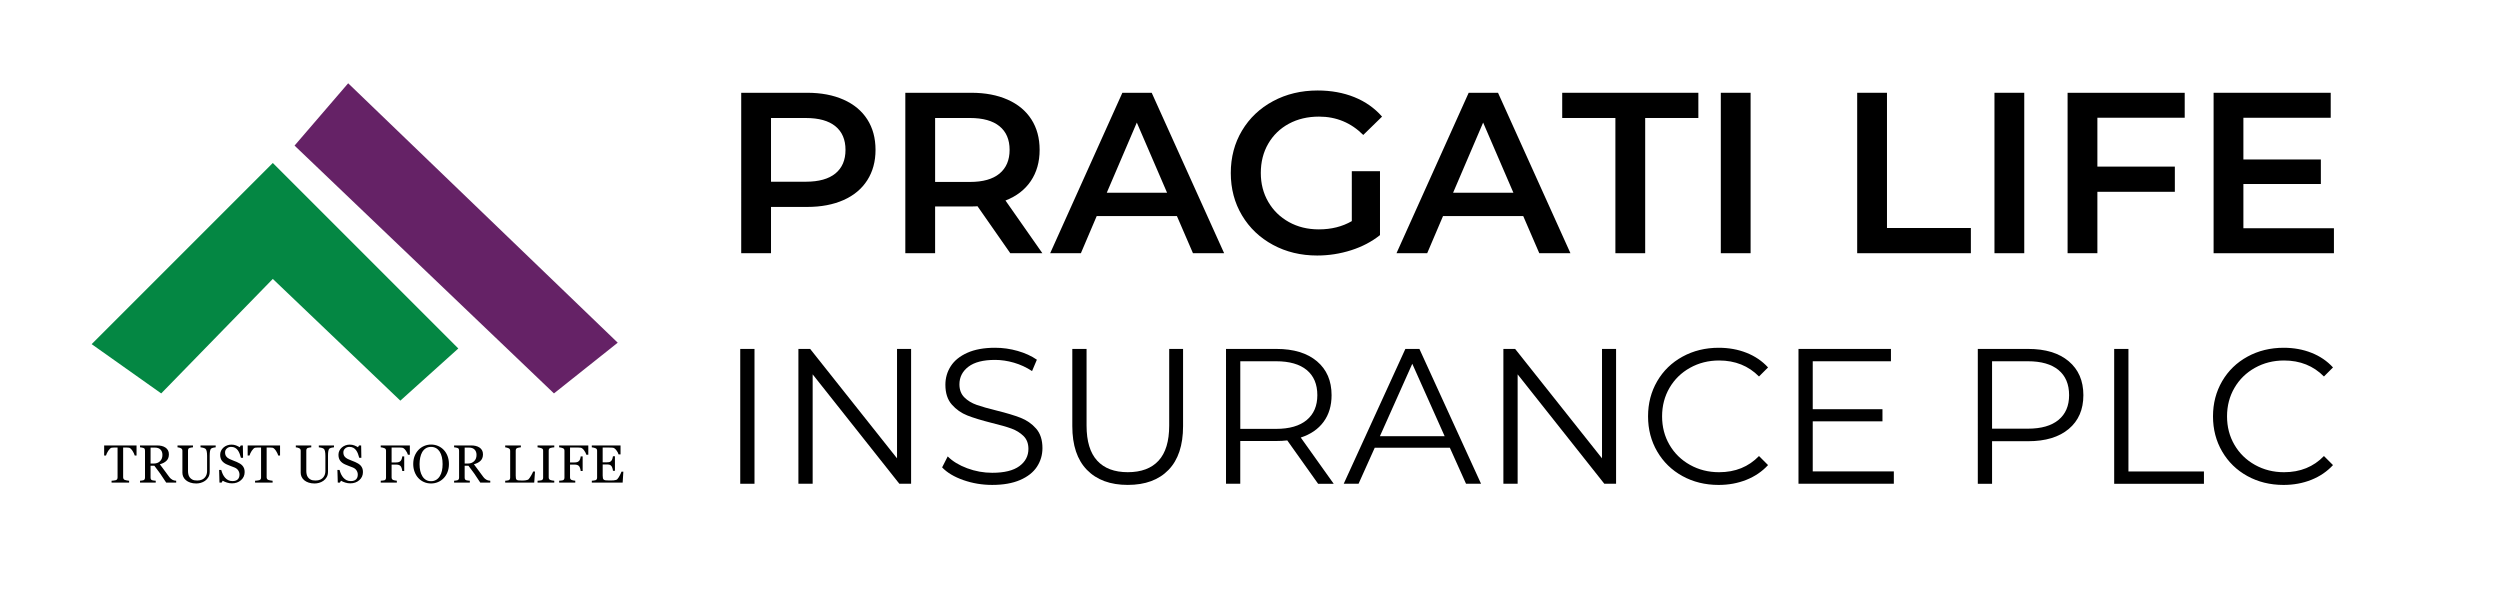
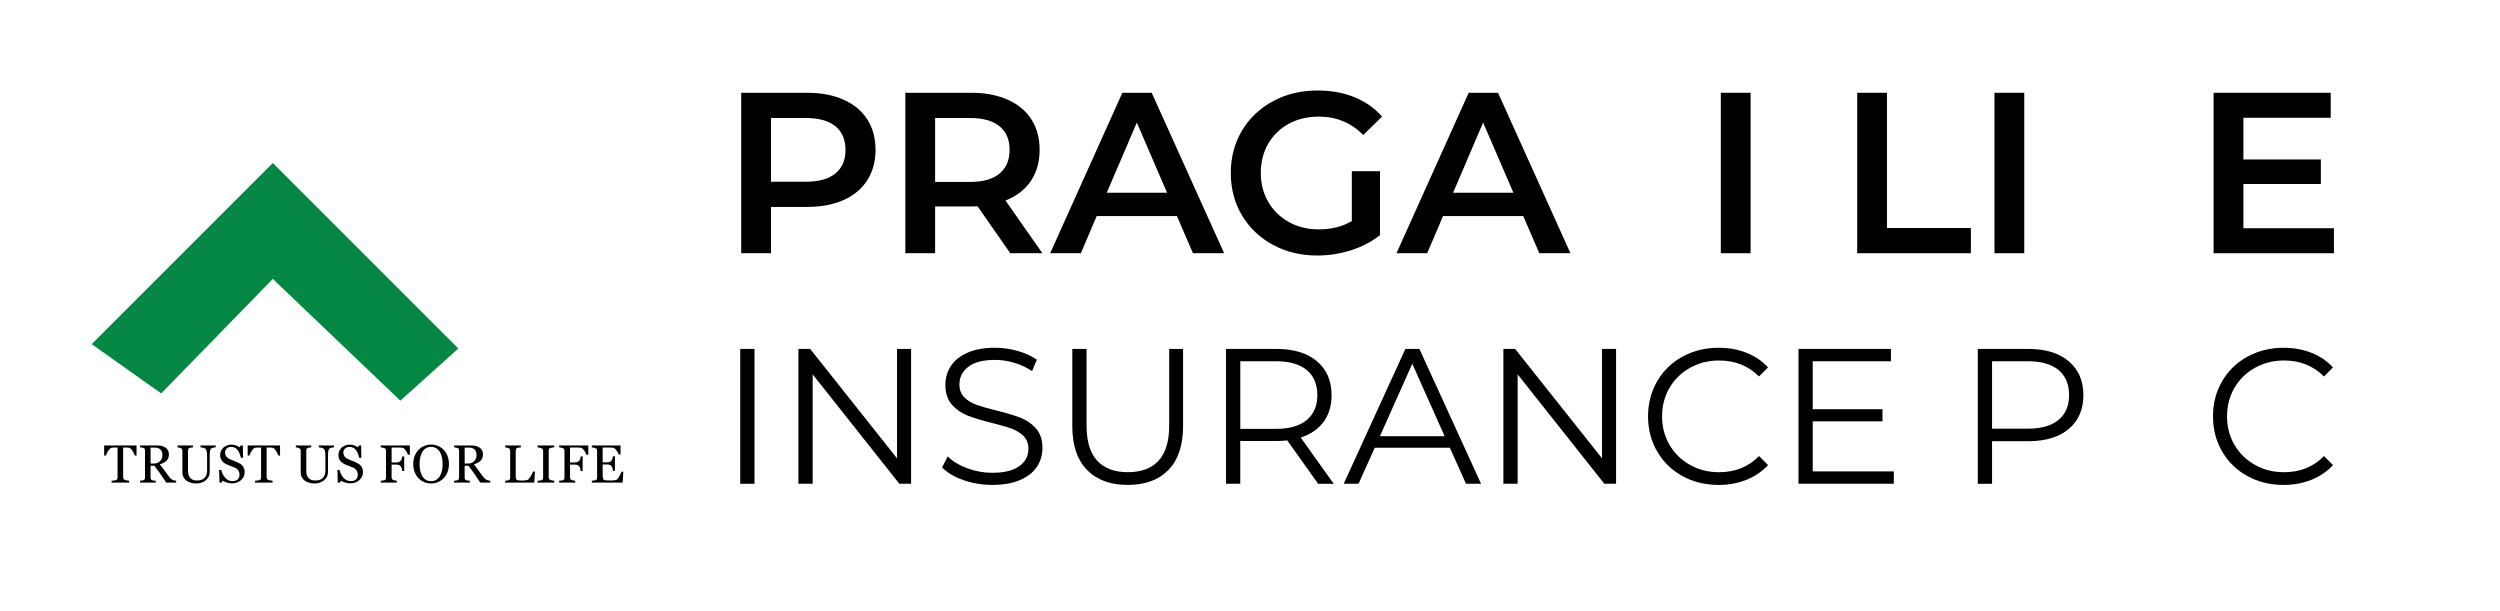
<svg xmlns="http://www.w3.org/2000/svg" version="1.1" id="Layer_1" x="0px" y="0px" viewBox="0 0 2129 520" style="enable-background:new 0 0 2129 520;" xml:space="preserve">
  <style type="text/css">
	.st0{fill:#98382C;}
	.st1{fill:#292426;}
	.st2{fill:#100F0F;}
	.st3{fill:#292425;}
	.st4{fill:#A6A7AA;}
	.st5{fill:#048743;}
	.st6{fill:#652266;}
	.st7{fill:#9C8637;}
	.st8{fill:#9C8738;}
	.st9{fill:#ED7225;}
	.st10{fill:#454544;}
	.st11{fill:#454543;}
	.st12{fill:#474746;}
	.st13{fill:#464544;}
	.st14{fill:#FEFDFB;}
</style>
  <g>
    <path d="M718.37,84.87c8.78,3.9,15.52,9.5,20.2,16.79c4.68,7.29,7.03,15.94,7.03,25.96c0,9.89-2.34,18.51-7.03,25.86   c-4.68,7.35-11.42,12.98-20.2,16.88c-8.78,3.9-19.1,5.86-30.94,5.86h-30.84v39.43h-25.37V79.01h56.21   C699.27,79.01,709.58,80.96,718.37,84.87z M711.44,147.72c5.72-4.68,8.59-11.38,8.59-20.1c0-8.72-2.86-15.42-8.59-20.1   c-5.73-4.68-14.12-7.03-25.18-7.03h-29.67v54.26h29.67C697.32,154.75,705.71,152.4,711.44,147.72z" />
    <path d="M860.36,215.64l-27.91-40.01c-1.17,0.13-2.93,0.19-5.27,0.19h-30.84v39.82h-25.37V79.01h56.21   c11.84,0,22.15,1.95,30.94,5.86c8.78,3.9,15.52,9.5,20.2,16.79c4.68,7.29,7.03,15.94,7.03,25.96c0,10.28-2.51,19.13-7.51,26.55   c-5.01,7.42-12.2,12.95-21.57,16.59l31.42,44.89H860.36z M851.19,107.51c-5.73-4.68-14.12-7.03-25.18-7.03h-29.67v54.46h29.67   c11.06,0,19.45-2.37,25.18-7.12c5.72-4.75,8.59-11.48,8.59-20.2C859.78,118.9,856.92,112.19,851.19,107.51z" />
    <path d="M1002.27,184.02h-68.32l-13.47,31.62h-26.15l61.48-136.63h24.98l61.68,136.63h-26.54L1002.27,184.02z M993.87,164.11   l-25.76-59.73l-25.57,59.73H993.87z" />
    <path d="M1151.19,145.77h24.01v54.46c-7.03,5.6-15.22,9.89-24.59,12.88c-9.37,2.99-19,4.49-28.89,4.49   c-13.93,0-26.48-3.03-37.67-9.08c-11.19-6.05-19.98-14.41-26.35-25.08c-6.38-10.67-9.56-22.71-9.56-36.11   c0-13.4,3.19-25.44,9.56-36.11c6.37-10.67,15.19-19.03,26.45-25.08c11.25-6.05,23.91-9.08,37.96-9.08   c11.45,0,21.86,1.89,31.23,5.66c9.37,3.78,17.24,9.31,23.62,16.59l-16,15.62c-10.41-10.41-22.97-15.62-37.67-15.62   c-9.63,0-18.19,2.02-25.67,6.05c-7.48,4.04-13.34,9.7-17.57,16.98c-4.23,7.29-6.34,15.61-6.34,24.98c0,9.11,2.11,17.31,6.34,24.59   c4.23,7.29,10.08,13.01,17.57,17.18c7.48,4.17,15.97,6.25,25.47,6.25c10.67,0,20.04-2.34,28.11-7.03V145.77z" />
    <path d="M1297.19,184.02h-68.32l-13.47,31.62h-26.15l61.48-136.63h24.98l61.68,136.63h-26.54L1297.19,184.02z M1288.8,164.11   l-25.76-59.73l-25.57,59.73H1288.8z" />
-     <path d="M1375.66,100.48h-45.28V79.01h115.94v21.47h-45.28v115.16h-25.37V100.48z" />
    <path d="M1465.44,79.01h25.37v136.63h-25.37V79.01z" />
    <path d="M1581.58,79.01h25.37v115.16h71.44v21.47h-96.81V79.01z" />
    <path d="M1698.49,79.01h25.37v136.63h-25.37V79.01z" />
-     <path d="M1786.13,100.29v41.57h65.97v21.47h-65.97v52.31h-25.37V79.01h99.74v21.28H1786.13z" />
    <path d="M1987.57,194.37v21.28h-102.47V79.01h99.74v21.28h-74.37v35.52h65.97v20.89h-65.97v37.67H1987.57z" />
  </g>
  <g>
    <path d="M630.39,297.15h12.14v114.82h-12.14V297.15z" />
    <path d="M775.89,297.15v114.82h-10.01l-73.82-93.17v93.17h-12.14V297.15h10.01l73.98,93.17v-93.17H775.89z" />
    <path d="M820.43,408.86c-7.82-2.73-13.86-6.34-18.12-10.83l4.76-9.35c4.15,4.16,9.68,7.52,16.57,10.09   c6.89,2.57,14,3.86,21.32,3.86c10.28,0,17.99-1.89,23.13-5.66c5.14-3.77,7.71-8.67,7.71-14.68c0-4.59-1.39-8.25-4.18-10.99   c-2.79-2.73-6.21-4.84-10.25-6.32c-4.05-1.48-9.68-3.09-16.9-4.84c-8.64-2.19-15.53-4.29-20.67-6.32   c-5.14-2.02-9.54-5.11-13.21-9.27c-3.67-4.15-5.5-9.79-5.5-16.89c0-5.79,1.53-11.07,4.59-15.83c3.06-4.76,7.76-8.55,14.11-11.4   c6.34-2.84,14.21-4.27,23.62-4.27c6.56,0,12.98,0.9,19.27,2.71c6.29,1.8,11.73,4.29,16.32,7.46l-4.1,9.68   c-4.81-3.17-9.95-5.55-15.42-7.14c-5.47-1.58-10.83-2.38-16.08-2.38c-10.06,0-17.63,1.94-22.72,5.82   c-5.08,3.88-7.63,8.89-7.63,15.01c0,4.59,1.39,8.28,4.18,11.07c2.79,2.79,6.29,4.92,10.5,6.4c4.21,1.48,9.87,3.09,16.98,4.84   c8.42,2.08,15.23,4.13,20.42,6.15c5.19,2.03,9.6,5.08,13.21,9.19c3.61,4.1,5.41,9.65,5.41,16.65c0,5.8-1.56,11.07-4.67,15.83   c-3.12,4.76-7.9,8.53-14.35,11.32c-6.45,2.79-14.38,4.18-23.78,4.18C836.42,412.96,828.24,411.59,820.43,408.86z" />
    <path d="M925.65,400.16c-8.31-8.53-12.47-20.94-12.47-37.24v-65.78h12.14v65.29c0,13.34,3.01,23.29,9.02,29.85   c6.01,6.56,14.71,9.84,26.08,9.84c11.48,0,20.23-3.28,26.25-9.84c6.01-6.56,9.02-16.51,9.02-29.85v-65.29h11.81v65.78   c0,16.3-4.13,28.71-12.38,37.24c-8.26,8.53-19.82,12.79-34.69,12.79C945.56,412.96,933.96,408.69,925.65,400.16z" />
    <path d="M1122.49,411.97l-26.25-36.91c-2.95,0.33-6.02,0.49-9.19,0.49h-30.84v36.42h-12.14V297.15h42.98   c14.65,0,26.13,3.5,34.45,10.5c8.31,7,12.47,16.62,12.47,28.87c0,8.97-2.27,16.54-6.81,22.72c-4.54,6.18-11.02,10.64-19.44,13.37   l28.05,39.37H1122.49z M1112.82,357.68c6.01-5.03,9.02-12.08,9.02-21.16c0-9.29-3.01-16.43-9.02-21.41   c-6.02-4.97-14.71-7.46-26.08-7.46h-30.51v57.58h30.51C1098.11,365.22,1106.8,362.71,1112.82,357.68z" />
    <path d="M1234.69,381.3h-63.97l-13.78,30.67h-12.63l52.49-114.82h11.97l52.49,114.82h-12.79L1234.69,381.3z M1230.26,371.46   l-27.56-61.68l-27.56,61.68H1230.26z" />
    <path d="M1376.25,297.15v114.82h-10.01l-73.82-93.17v93.17h-12.14V297.15h10.01l73.98,93.17v-93.17H1376.25z" />
    <path d="M1432.76,405.41c-9.13-5.03-16.3-12-21.49-20.91c-5.2-8.91-7.79-18.89-7.79-29.94c0-11.04,2.6-21.02,7.79-29.94   c5.19-8.91,12.38-15.88,21.57-20.91c9.19-5.03,19.46-7.55,30.84-7.55c8.53,0,16.4,1.42,23.62,4.27c7.22,2.84,13.34,7,18.37,12.47   l-7.71,7.71c-8.97-9.08-20.29-13.62-33.96-13.62c-9.08,0-17.33,2.08-24.77,6.23c-7.44,4.16-13.26,9.84-17.47,17.06   c-4.21,7.22-6.32,15.31-6.32,24.28c0,8.97,2.1,17.06,6.32,24.28c4.21,7.22,10.03,12.91,17.47,17.06   c7.44,4.16,15.69,6.23,24.77,6.23c13.78,0,25.1-4.59,33.96-13.78l7.71,7.71c-5.03,5.47-11.18,9.65-18.45,12.55   c-7.27,2.9-15.17,4.35-23.7,4.35C1452.14,412.96,1441.89,410.44,1432.76,405.41z" />
    <path d="M1612.79,401.47v10.5h-81.2V297.15h78.74v10.5h-66.6v40.84h59.38v10.33h-59.38v42.65H1612.79z" />
    <path d="M1761.73,307.65c8.31,7,12.47,16.62,12.47,28.87c0,12.25-4.16,21.84-12.47,28.79c-8.31,6.95-19.79,10.42-34.45,10.42   h-30.84v36.25h-12.14V297.15h42.98C1741.93,297.15,1753.42,300.65,1761.73,307.65z M1753.03,357.6c6.01-4.97,9.02-12,9.02-21.08   c0-9.29-3.01-16.43-9.02-21.41c-6.02-4.97-14.71-7.46-26.08-7.46h-30.51v57.41h30.51C1738.33,365.06,1747.02,362.57,1753.03,357.6z   " />
-     <path d="M1800.44,297.15h12.14v104.33h64.3v10.5h-76.44V297.15z" />
    <path d="M1913.87,405.41c-9.13-5.03-16.3-12-21.49-20.91c-5.2-8.91-7.79-18.89-7.79-29.94c0-11.04,2.6-21.02,7.79-29.94   c5.19-8.91,12.38-15.88,21.57-20.91c9.19-5.03,19.46-7.55,30.84-7.55c8.53,0,16.4,1.42,23.62,4.27c7.22,2.84,13.34,7,18.37,12.47   l-7.71,7.71c-8.97-9.08-20.29-13.62-33.96-13.62c-9.08,0-17.33,2.08-24.77,6.23c-7.44,4.16-13.26,9.84-17.47,17.06   c-4.21,7.22-6.32,15.31-6.32,24.28c0,8.97,2.1,17.06,6.32,24.28c4.21,7.22,10.03,12.91,17.47,17.06   c7.44,4.16,15.69,6.23,24.77,6.23c13.78,0,25.1-4.59,33.96-13.78l7.71,7.71c-5.03,5.47-11.18,9.65-18.45,12.55   c-7.27,2.9-15.17,4.35-23.7,4.35C1933.25,412.96,1923,410.44,1913.87,405.41z" />
  </g>
  <polygon class="st5" points="137.29,335.03 232.32,237.53 340.93,341.2 390.3,296.77 232.32,138.8 78.05,293.07 " />
-   <polygon class="st6" points="250.84,123.99 471.75,335.03 526.05,291.84 296.5,70.92 " />
  <g>
    <path d="M116.28,387.93h-1.54c-0.13-0.54-0.38-1.17-0.73-1.91c-0.35-0.74-0.74-1.43-1.17-2.08c-0.45-0.68-0.93-1.28-1.46-1.79   c-0.53-0.51-1.04-0.81-1.53-0.88c-0.46-0.06-1.04-0.1-1.74-0.13c-0.7-0.03-1.35-0.04-1.94-0.04h-1.3v25.3   c0,0.49,0.1,0.94,0.31,1.35c0.21,0.41,0.57,0.72,1.09,0.95c0.27,0.1,0.83,0.25,1.68,0.42c0.85,0.18,1.52,0.27,2,0.29v1.58H95.01   v-1.58c0.42-0.03,1.05-0.09,1.91-0.18c0.85-0.09,1.45-0.2,1.77-0.33c0.49-0.19,0.85-0.47,1.08-0.84c0.23-0.36,0.35-0.85,0.35-1.46   v-25.5h-1.29c-0.46,0-1.03,0.01-1.72,0.03s-1.34,0.07-1.96,0.14c-0.49,0.06-1,0.35-1.53,0.88c-0.53,0.53-1.01,1.13-1.46,1.79   c-0.45,0.67-0.84,1.38-1.18,2.13c-0.34,0.75-0.58,1.37-0.71,1.86H88.7v-8.58h27.58V387.93z" />
    <path d="M150.05,410.98h-8.52c-1.89-2.96-3.59-5.51-5.11-7.67c-1.52-2.15-3.17-4.38-4.96-6.67h-3.24v10.03   c0,0.52,0.08,0.98,0.25,1.37c0.16,0.39,0.51,0.7,1.05,0.9c0.27,0.1,0.74,0.2,1.4,0.29c0.67,0.09,1.23,0.14,1.69,0.16v1.58h-13.37   v-1.58c0.36-0.03,0.87-0.08,1.55-0.16c0.68-0.07,1.15-0.17,1.42-0.29c0.45-0.19,0.77-0.48,0.97-0.85c0.2-0.37,0.3-0.85,0.3-1.43   v-22.87c0-0.52-0.07-0.98-0.22-1.38c-0.15-0.4-0.5-0.71-1.05-0.91c-0.37-0.13-0.85-0.26-1.45-0.37s-1.1-0.18-1.52-0.21v-1.58h14.6   c1.34,0,2.59,0.14,3.77,0.41c1.17,0.27,2.24,0.72,3.19,1.33c0.92,0.59,1.66,1.37,2.21,2.33c0.55,0.96,0.82,2.11,0.82,3.47   c0,1.22-0.19,2.3-0.56,3.23c-0.37,0.94-0.92,1.75-1.65,2.43c-0.67,0.64-1.47,1.19-2.41,1.66c-0.94,0.47-1.97,0.87-3.1,1.19   c1.56,2.07,2.86,3.8,3.89,5.22c1.03,1.41,2.3,3.13,3.8,5.15c0.65,0.89,1.24,1.55,1.77,1.97c0.53,0.42,1.05,0.77,1.57,1.04   c0.39,0.19,0.87,0.34,1.45,0.45c0.58,0.1,1.06,0.16,1.45,0.18V410.98z M138.33,387.41c0-1.91-0.55-3.43-1.65-4.55   c-1.1-1.12-2.65-1.68-4.66-1.68h-3.79v13.55h2.92c2.05,0,3.76-0.66,5.13-1.97C137.64,391.45,138.33,389.67,138.33,387.41z" />
    <path d="M183.71,380.93c-0.42,0.01-1.03,0.1-1.83,0.27c-0.8,0.16-1.46,0.41-1.96,0.74c-0.5,0.34-0.85,1.05-1.05,2.12   c-0.19,1.07-0.29,2.38-0.29,3.92v13.75c0,1.75-0.36,3.28-1.09,4.57s-1.69,2.36-2.88,3.19c-1.17,0.8-2.41,1.38-3.71,1.73   c-1.3,0.35-2.54,0.52-3.73,0.52c-1.9,0-3.6-0.25-5.08-0.75c-1.49-0.5-2.74-1.17-3.75-2.02c-1-0.85-1.75-1.82-2.25-2.91   c-0.5-1.09-0.76-2.23-0.76-3.42v-18.7c0-0.52-0.09-0.96-0.26-1.3c-0.17-0.35-0.52-0.67-1.04-0.97c-0.37-0.21-0.85-0.38-1.43-0.5   c-0.58-0.13-1.06-0.2-1.43-0.23v-1.58h13.17v1.58c-0.42,0.01-0.94,0.08-1.57,0.2c-0.63,0.12-1.1,0.23-1.39,0.33   c-0.51,0.18-0.84,0.47-1.01,0.89s-0.26,0.87-0.26,1.36v17.46c0,0.85,0.09,1.73,0.28,2.66c0.19,0.93,0.55,1.79,1.1,2.59   c0.58,0.82,1.37,1.49,2.36,2c1,0.52,2.36,0.78,4.1,0.78c1.63,0,3.01-0.26,4.11-0.78c1.11-0.52,1.98-1.2,2.62-2.05   c0.61-0.8,1.04-1.64,1.29-2.52c0.25-0.88,0.38-1.76,0.38-2.65v-12.96c0-1.65-0.12-3-0.36-4.04c-0.24-1.05-0.59-1.73-1.05-2.06   c-0.52-0.37-1.23-0.66-2.13-0.87c-0.9-0.21-1.59-0.33-2.06-0.36v-1.58h12.93V380.93z" />
    <path d="M206.38,396.47c0.67,0.74,1.16,1.56,1.48,2.44c0.32,0.88,0.48,1.91,0.48,3.09c0,2.79-1.03,5.1-3.1,6.91   c-2.07,1.81-4.63,2.72-7.69,2.72c-1.41,0-2.82-0.22-4.24-0.66c-1.41-0.44-2.63-0.97-3.66-1.59l-0.96,1.63h-1.78l-0.31-10.83h1.81   c0.37,1.34,0.81,2.54,1.3,3.62c0.5,1.08,1.16,2.08,1.97,3.02c0.77,0.88,1.68,1.58,2.71,2.1c1.03,0.52,2.23,0.78,3.6,0.78   c1.03,0,1.92-0.13,2.69-0.4s1.39-0.65,1.86-1.14s0.83-1.07,1.06-1.73c0.23-0.66,0.35-1.42,0.35-2.29c0-1.26-0.36-2.44-1.07-3.54   c-0.71-1.09-1.78-1.92-3.19-2.49c-0.97-0.38-2.07-0.81-3.32-1.28s-2.33-0.91-3.23-1.32c-1.78-0.8-3.17-1.85-4.16-3.15   s-1.48-3-1.48-5.09c0-1.2,0.25-2.32,0.74-3.36s1.19-1.97,2.1-2.79c0.86-0.77,1.88-1.38,3.05-1.82c1.17-0.44,2.4-0.66,3.68-0.66   c1.46,0,2.76,0.22,3.91,0.67c1.15,0.45,2.2,0.97,3.15,1.56l0.91-1.52h1.78l0.18,10.5h-1.81c-0.33-1.2-0.7-2.36-1.1-3.46   c-0.41-1.1-0.94-2.1-1.59-2.99c-0.64-0.86-1.42-1.55-2.34-2.06c-0.92-0.51-2.05-0.77-3.39-0.77c-1.41,0-2.62,0.45-3.61,1.36   c-1,0.91-1.49,2.01-1.49,3.32c0,1.37,0.32,2.5,0.96,3.4s1.57,1.64,2.79,2.22c1.08,0.52,2.15,0.97,3.2,1.35s2.06,0.78,3.04,1.21   c0.89,0.39,1.75,0.83,2.58,1.32C205.06,395.24,205.77,395.82,206.38,396.47z" />
    <path d="M238.48,387.93h-1.54c-0.13-0.54-0.38-1.17-0.73-1.91c-0.35-0.74-0.74-1.43-1.17-2.08c-0.45-0.68-0.93-1.28-1.46-1.79   c-0.53-0.51-1.04-0.81-1.53-0.88c-0.46-0.06-1.04-0.1-1.74-0.13c-0.7-0.03-1.35-0.04-1.94-0.04h-1.3v25.3   c0,0.49,0.1,0.94,0.31,1.35c0.21,0.41,0.57,0.72,1.09,0.95c0.27,0.1,0.83,0.25,1.68,0.42c0.85,0.18,1.52,0.27,2,0.29v1.58h-14.94   v-1.58c0.42-0.03,1.05-0.09,1.91-0.18c0.85-0.09,1.45-0.2,1.77-0.33c0.49-0.19,0.85-0.47,1.08-0.84c0.23-0.36,0.35-0.85,0.35-1.46   v-25.5h-1.29c-0.46,0-1.03,0.01-1.72,0.03s-1.34,0.07-1.96,0.14c-0.49,0.06-1,0.35-1.53,0.88c-0.53,0.53-1.01,1.13-1.46,1.79   c-0.45,0.67-0.84,1.38-1.18,2.13c-0.34,0.75-0.58,1.37-0.71,1.86h-1.56v-8.58h27.58V387.93z" />
    <path d="M284.45,380.93c-0.42,0.01-1.03,0.1-1.83,0.27c-0.8,0.16-1.46,0.41-1.96,0.74c-0.5,0.34-0.85,1.05-1.05,2.12   c-0.19,1.07-0.29,2.38-0.29,3.92v13.75c0,1.75-0.36,3.28-1.09,4.57s-1.69,2.36-2.88,3.19c-1.17,0.8-2.41,1.38-3.71,1.73   c-1.3,0.35-2.54,0.52-3.73,0.52c-1.9,0-3.6-0.25-5.08-0.75c-1.49-0.5-2.74-1.17-3.75-2.02c-1-0.85-1.75-1.82-2.25-2.91   c-0.5-1.09-0.76-2.23-0.76-3.42v-18.7c0-0.52-0.09-0.96-0.26-1.3c-0.17-0.35-0.52-0.67-1.04-0.97c-0.37-0.21-0.85-0.38-1.43-0.5   c-0.58-0.13-1.06-0.2-1.43-0.23v-1.58h13.17v1.58c-0.42,0.01-0.94,0.08-1.57,0.2c-0.63,0.12-1.1,0.23-1.39,0.33   c-0.51,0.18-0.84,0.47-1.01,0.89s-0.26,0.87-0.26,1.36v17.46c0,0.85,0.09,1.73,0.28,2.66c0.19,0.93,0.55,1.79,1.1,2.59   c0.58,0.82,1.37,1.49,2.36,2c1,0.52,2.36,0.78,4.1,0.78c1.63,0,3.01-0.26,4.11-0.78c1.11-0.52,1.98-1.2,2.62-2.05   c0.61-0.8,1.04-1.64,1.29-2.52c0.25-0.88,0.38-1.76,0.38-2.65v-12.96c0-1.65-0.12-3-0.36-4.04c-0.24-1.05-0.59-1.73-1.05-2.06   c-0.52-0.37-1.23-0.66-2.13-0.87c-0.9-0.21-1.59-0.33-2.06-0.36v-1.58h12.93V380.93z" />
    <path d="M307.12,396.47c0.67,0.74,1.16,1.56,1.48,2.44c0.32,0.88,0.48,1.91,0.48,3.09c0,2.79-1.03,5.1-3.1,6.91   c-2.07,1.81-4.63,2.72-7.69,2.72c-1.41,0-2.82-0.22-4.24-0.66c-1.41-0.44-2.63-0.97-3.66-1.59l-0.96,1.63h-1.78l-0.31-10.83h1.81   c0.37,1.34,0.81,2.54,1.3,3.62c0.5,1.08,1.16,2.08,1.97,3.02c0.77,0.88,1.68,1.58,2.71,2.1c1.03,0.52,2.23,0.78,3.6,0.78   c1.03,0,1.92-0.13,2.69-0.4s1.39-0.65,1.86-1.14s0.83-1.07,1.06-1.73c0.23-0.66,0.35-1.42,0.35-2.29c0-1.26-0.36-2.44-1.07-3.54   c-0.71-1.09-1.78-1.92-3.19-2.49c-0.97-0.38-2.07-0.81-3.32-1.28s-2.33-0.91-3.23-1.32c-1.78-0.8-3.17-1.85-4.16-3.15   s-1.48-3-1.48-5.09c0-1.2,0.25-2.32,0.74-3.36s1.19-1.97,2.1-2.79c0.86-0.77,1.88-1.38,3.05-1.82c1.17-0.44,2.4-0.66,3.68-0.66   c1.46,0,2.76,0.22,3.91,0.67c1.15,0.45,2.2,0.97,3.15,1.56l0.91-1.52h1.78l0.18,10.5h-1.81c-0.33-1.2-0.7-2.36-1.1-3.46   c-0.41-1.1-0.94-2.1-1.59-2.99c-0.64-0.86-1.42-1.55-2.34-2.06c-0.92-0.51-2.05-0.77-3.39-0.77c-1.41,0-2.62,0.45-3.61,1.36   c-1,0.91-1.49,2.01-1.49,3.32c0,1.37,0.32,2.5,0.96,3.4s1.57,1.64,2.79,2.22c1.08,0.52,2.15,0.97,3.2,1.35s2.06,0.78,3.04,1.21   c0.89,0.39,1.75,0.83,2.58,1.32C305.8,395.24,306.51,395.82,307.12,396.47z" />
    <path d="M349.05,387.26h-1.67c-0.31-1.17-0.96-2.43-1.95-3.77c-0.99-1.34-1.94-2.07-2.84-2.21c-0.46-0.06-1.01-0.1-1.64-0.13   c-0.63-0.03-1.35-0.04-2.15-0.04h-5.31v12.71h3.64c1.1,0,1.96-0.12,2.57-0.35c0.61-0.23,1.13-0.58,1.56-1.06   c0.3-0.33,0.57-0.84,0.82-1.53c0.25-0.69,0.41-1.43,0.48-2.22h1.67v12.44h-1.67c-0.04-0.65-0.2-1.4-0.46-2.23s-0.54-1.43-0.84-1.81   c-0.45-0.55-1.01-0.92-1.69-1.13c-0.68-0.2-1.49-0.3-2.45-0.3h-3.64v10.88c0,0.49,0.1,0.93,0.29,1.31s0.54,0.7,1.03,0.93   c0.22,0.1,0.71,0.23,1.45,0.38c0.74,0.15,1.31,0.23,1.69,0.24v1.58h-13.71v-1.58c0.45-0.03,1.04-0.08,1.78-0.14   c0.74-0.07,1.23-0.15,1.45-0.26c0.45-0.19,0.77-0.48,0.97-0.86c0.2-0.38,0.3-0.84,0.3-1.37v-22.83c0-0.49-0.08-0.93-0.25-1.3   c-0.16-0.38-0.5-0.69-1.03-0.92c-0.4-0.19-0.94-0.36-1.62-0.51c-0.68-0.15-1.21-0.24-1.62-0.27v-1.58h24.81V387.26z" />
    <path d="M377.85,383.09c1.4,1.46,2.49,3.21,3.28,5.27c0.79,2.06,1.18,4.34,1.18,6.83c0,2.51-0.4,4.79-1.2,6.84   c-0.8,2.05-1.92,3.8-3.34,5.24c-1.38,1.43-2.99,2.53-4.82,3.3s-3.78,1.16-5.84,1.16c-2.2,0-4.23-0.41-6.1-1.24   c-1.87-0.82-3.47-1.97-4.8-3.44c-1.34-1.44-2.39-3.19-3.15-5.25c-0.77-2.06-1.15-4.26-1.15-6.61c0-2.57,0.4-4.86,1.2-6.88   c0.8-2.01,1.91-3.76,3.32-5.23c1.4-1.46,3.02-2.57,4.87-3.34c1.85-0.77,3.79-1.16,5.81-1.16c2.1,0,4.07,0.39,5.93,1.18   C374.9,380.56,376.5,381.67,377.85,383.09z M374.53,405.52c0.83-1.35,1.44-2.88,1.82-4.59s0.57-3.62,0.57-5.73   c0-2.17-0.21-4.16-0.63-5.97c-0.42-1.81-1.04-3.36-1.86-4.64c-0.82-1.26-1.84-2.25-3.08-2.95s-2.65-1.06-4.24-1.06   c-1.78,0-3.3,0.41-4.55,1.23c-1.25,0.82-2.27,1.91-3.05,3.28c-0.74,1.31-1.3,2.84-1.66,4.59c-0.36,1.75-0.55,3.6-0.55,5.53   c0,2.14,0.19,4.07,0.58,5.8c0.39,1.72,1,3.25,1.83,4.59c0.8,1.31,1.81,2.33,3.03,3.07c1.22,0.74,2.67,1.1,4.37,1.1   c1.59,0,3.02-0.37,4.3-1.12S373.73,406.86,374.53,405.52z" />
    <path d="M417.53,410.98h-8.52c-1.89-2.96-3.59-5.51-5.11-7.67c-1.52-2.15-3.17-4.38-4.96-6.67h-3.24v10.03   c0,0.52,0.08,0.98,0.25,1.37c0.16,0.39,0.51,0.7,1.05,0.9c0.27,0.1,0.74,0.2,1.4,0.29c0.67,0.09,1.23,0.14,1.69,0.16v1.58h-13.38   v-1.58c0.36-0.03,0.87-0.08,1.55-0.16c0.68-0.07,1.15-0.17,1.42-0.29c0.45-0.19,0.77-0.48,0.97-0.85c0.2-0.37,0.3-0.85,0.3-1.43   v-22.87c0-0.52-0.07-0.98-0.22-1.38c-0.15-0.4-0.5-0.71-1.05-0.91c-0.37-0.13-0.85-0.26-1.45-0.37s-1.1-0.18-1.52-0.21v-1.58h14.6   c1.34,0,2.59,0.14,3.77,0.41c1.17,0.27,2.24,0.72,3.19,1.33c0.92,0.59,1.66,1.37,2.21,2.33c0.55,0.96,0.82,2.11,0.82,3.47   c0,1.22-0.19,2.3-0.56,3.23c-0.37,0.94-0.92,1.75-1.65,2.43c-0.67,0.64-1.47,1.19-2.41,1.66c-0.94,0.47-1.97,0.87-3.1,1.19   c1.56,2.07,2.86,3.8,3.89,5.22c1.03,1.41,2.3,3.13,3.8,5.15c0.65,0.89,1.24,1.55,1.77,1.97c0.53,0.42,1.05,0.77,1.57,1.04   c0.39,0.19,0.87,0.34,1.45,0.45c0.58,0.1,1.06,0.16,1.45,0.18V410.98z M405.81,387.41c0-1.91-0.55-3.43-1.65-4.55   c-1.1-1.12-2.65-1.68-4.66-1.68h-3.79v13.55h2.92c2.05,0,3.76-0.66,5.13-1.97C405.13,391.45,405.81,389.67,405.81,387.41z" />
    <path d="M455.61,401.58l-0.67,9.41h-24.72v-1.58c0.36-0.03,0.87-0.08,1.55-0.16c0.68-0.07,1.15-0.17,1.42-0.29   c0.45-0.19,0.77-0.48,0.97-0.85c0.2-0.37,0.3-0.85,0.3-1.43v-22.65c0-0.5-0.09-0.95-0.26-1.34c-0.17-0.39-0.51-0.7-1.01-0.94   c-0.34-0.18-0.82-0.35-1.44-0.52c-0.62-0.17-1.13-0.27-1.53-0.3v-1.58h13.35v1.58c-0.42,0.01-0.96,0.09-1.62,0.22   c-0.66,0.13-1.14,0.25-1.44,0.36c-0.5,0.18-0.85,0.48-1.04,0.91c-0.19,0.43-0.28,0.89-0.28,1.38v21.24c0,0.98,0.05,1.74,0.15,2.29   c0.1,0.54,0.32,0.96,0.68,1.26c0.34,0.27,0.85,0.44,1.53,0.52c0.68,0.08,1.62,0.12,2.84,0.12c0.55,0,1.12-0.01,1.72-0.04   c0.59-0.03,1.16-0.09,1.69-0.18c0.52-0.09,1-0.21,1.44-0.37c0.44-0.16,0.76-0.35,0.97-0.59c0.61-0.68,1.32-1.72,2.13-3.11   c0.81-1.39,1.37-2.51,1.68-3.38H455.61z" />
    <path d="M472.04,410.98h-14.25v-1.58c0.4-0.03,0.98-0.07,1.74-0.13c0.76-0.06,1.29-0.15,1.6-0.27c0.49-0.19,0.85-0.46,1.07-0.79   s0.33-0.8,0.33-1.39V383.9c0-0.52-0.08-0.96-0.25-1.3c-0.16-0.35-0.55-0.64-1.16-0.88c-0.45-0.18-1.01-0.35-1.68-0.5   c-0.68-0.16-1.23-0.25-1.66-0.28v-1.58h14.25v1.58c-0.46,0.01-1.01,0.07-1.65,0.17c-0.64,0.1-1.2,0.22-1.67,0.37   c-0.57,0.18-0.94,0.47-1.14,0.87s-0.29,0.85-0.29,1.34v22.89c0,0.49,0.11,0.93,0.32,1.3c0.21,0.38,0.58,0.68,1.1,0.9   c0.31,0.12,0.82,0.25,1.53,0.39c0.71,0.14,1.3,0.22,1.79,0.23V410.98z" />
    <path d="M501,387.26h-1.67c-0.31-1.17-0.96-2.43-1.95-3.77c-0.99-1.34-1.94-2.07-2.84-2.21c-0.46-0.06-1.01-0.1-1.64-0.13   c-0.63-0.03-1.35-0.04-2.15-0.04h-5.31v12.71h3.64c1.1,0,1.96-0.12,2.57-0.35c0.61-0.23,1.13-0.58,1.56-1.06   c0.3-0.33,0.57-0.84,0.82-1.53c0.25-0.69,0.41-1.43,0.48-2.22h1.67v12.44h-1.67c-0.04-0.65-0.2-1.4-0.46-2.23s-0.54-1.43-0.84-1.81   c-0.45-0.55-1.01-0.92-1.69-1.13c-0.68-0.2-1.49-0.3-2.45-0.3h-3.64v10.88c0,0.49,0.1,0.93,0.29,1.31s0.54,0.7,1.03,0.93   c0.22,0.1,0.71,0.23,1.45,0.38c0.74,0.15,1.31,0.23,1.69,0.24v1.58h-13.71v-1.58c0.45-0.03,1.04-0.08,1.78-0.14   c0.74-0.07,1.23-0.15,1.45-0.26c0.45-0.19,0.77-0.48,0.97-0.86c0.2-0.38,0.3-0.84,0.3-1.37v-22.83c0-0.49-0.08-0.93-0.25-1.3   c-0.16-0.38-0.5-0.69-1.03-0.92c-0.4-0.19-0.94-0.36-1.62-0.51c-0.68-0.15-1.21-0.24-1.62-0.27v-1.58H501V387.26z" />
    <path d="M530.85,401.66l-0.6,9.32h-26.26v-1.58c0.45-0.03,1.04-0.09,1.78-0.19s1.23-0.2,1.45-0.3c0.48-0.22,0.81-0.51,0.99-0.87   c0.19-0.36,0.28-0.81,0.28-1.36v-22.74c0-0.49-0.08-0.93-0.25-1.3c-0.16-0.38-0.5-0.69-1.03-0.92c-0.4-0.19-0.94-0.36-1.62-0.51   c-0.68-0.15-1.21-0.24-1.62-0.27v-1.58h24.48v7.62h-1.67c-0.3-1.13-0.94-2.33-1.93-3.6c-0.99-1.27-1.93-1.97-2.82-2.08   c-0.46-0.06-1.01-0.1-1.65-0.13c-0.64-0.03-1.37-0.04-2.18-0.04h-4.97v12.57h3.57c1.14,0,1.98-0.11,2.51-0.32   c0.53-0.21,0.99-0.58,1.39-1.08c0.33-0.43,0.61-1.01,0.84-1.73s0.38-1.4,0.46-2.04h1.67v12.39H522c-0.06-0.71-0.22-1.47-0.48-2.26   c-0.26-0.79-0.53-1.37-0.81-1.73c-0.46-0.58-0.98-0.96-1.57-1.14s-1.36-0.27-2.33-0.27h-3.57v9.48c0,0.95,0.07,1.7,0.2,2.25   s0.39,0.96,0.78,1.25c0.39,0.28,0.91,0.46,1.58,0.55c0.67,0.08,1.62,0.12,2.85,0.12c0.49,0,1.14,0,1.94,0   c0.8,0,1.48-0.03,2.03-0.09c0.56-0.06,1.15-0.17,1.75-0.32c0.6-0.16,1.03-0.37,1.28-0.64c0.68-0.71,1.4-1.79,2.15-3.24   c0.75-1.45,1.23-2.52,1.44-3.2H530.85z" />
  </g>
</svg>